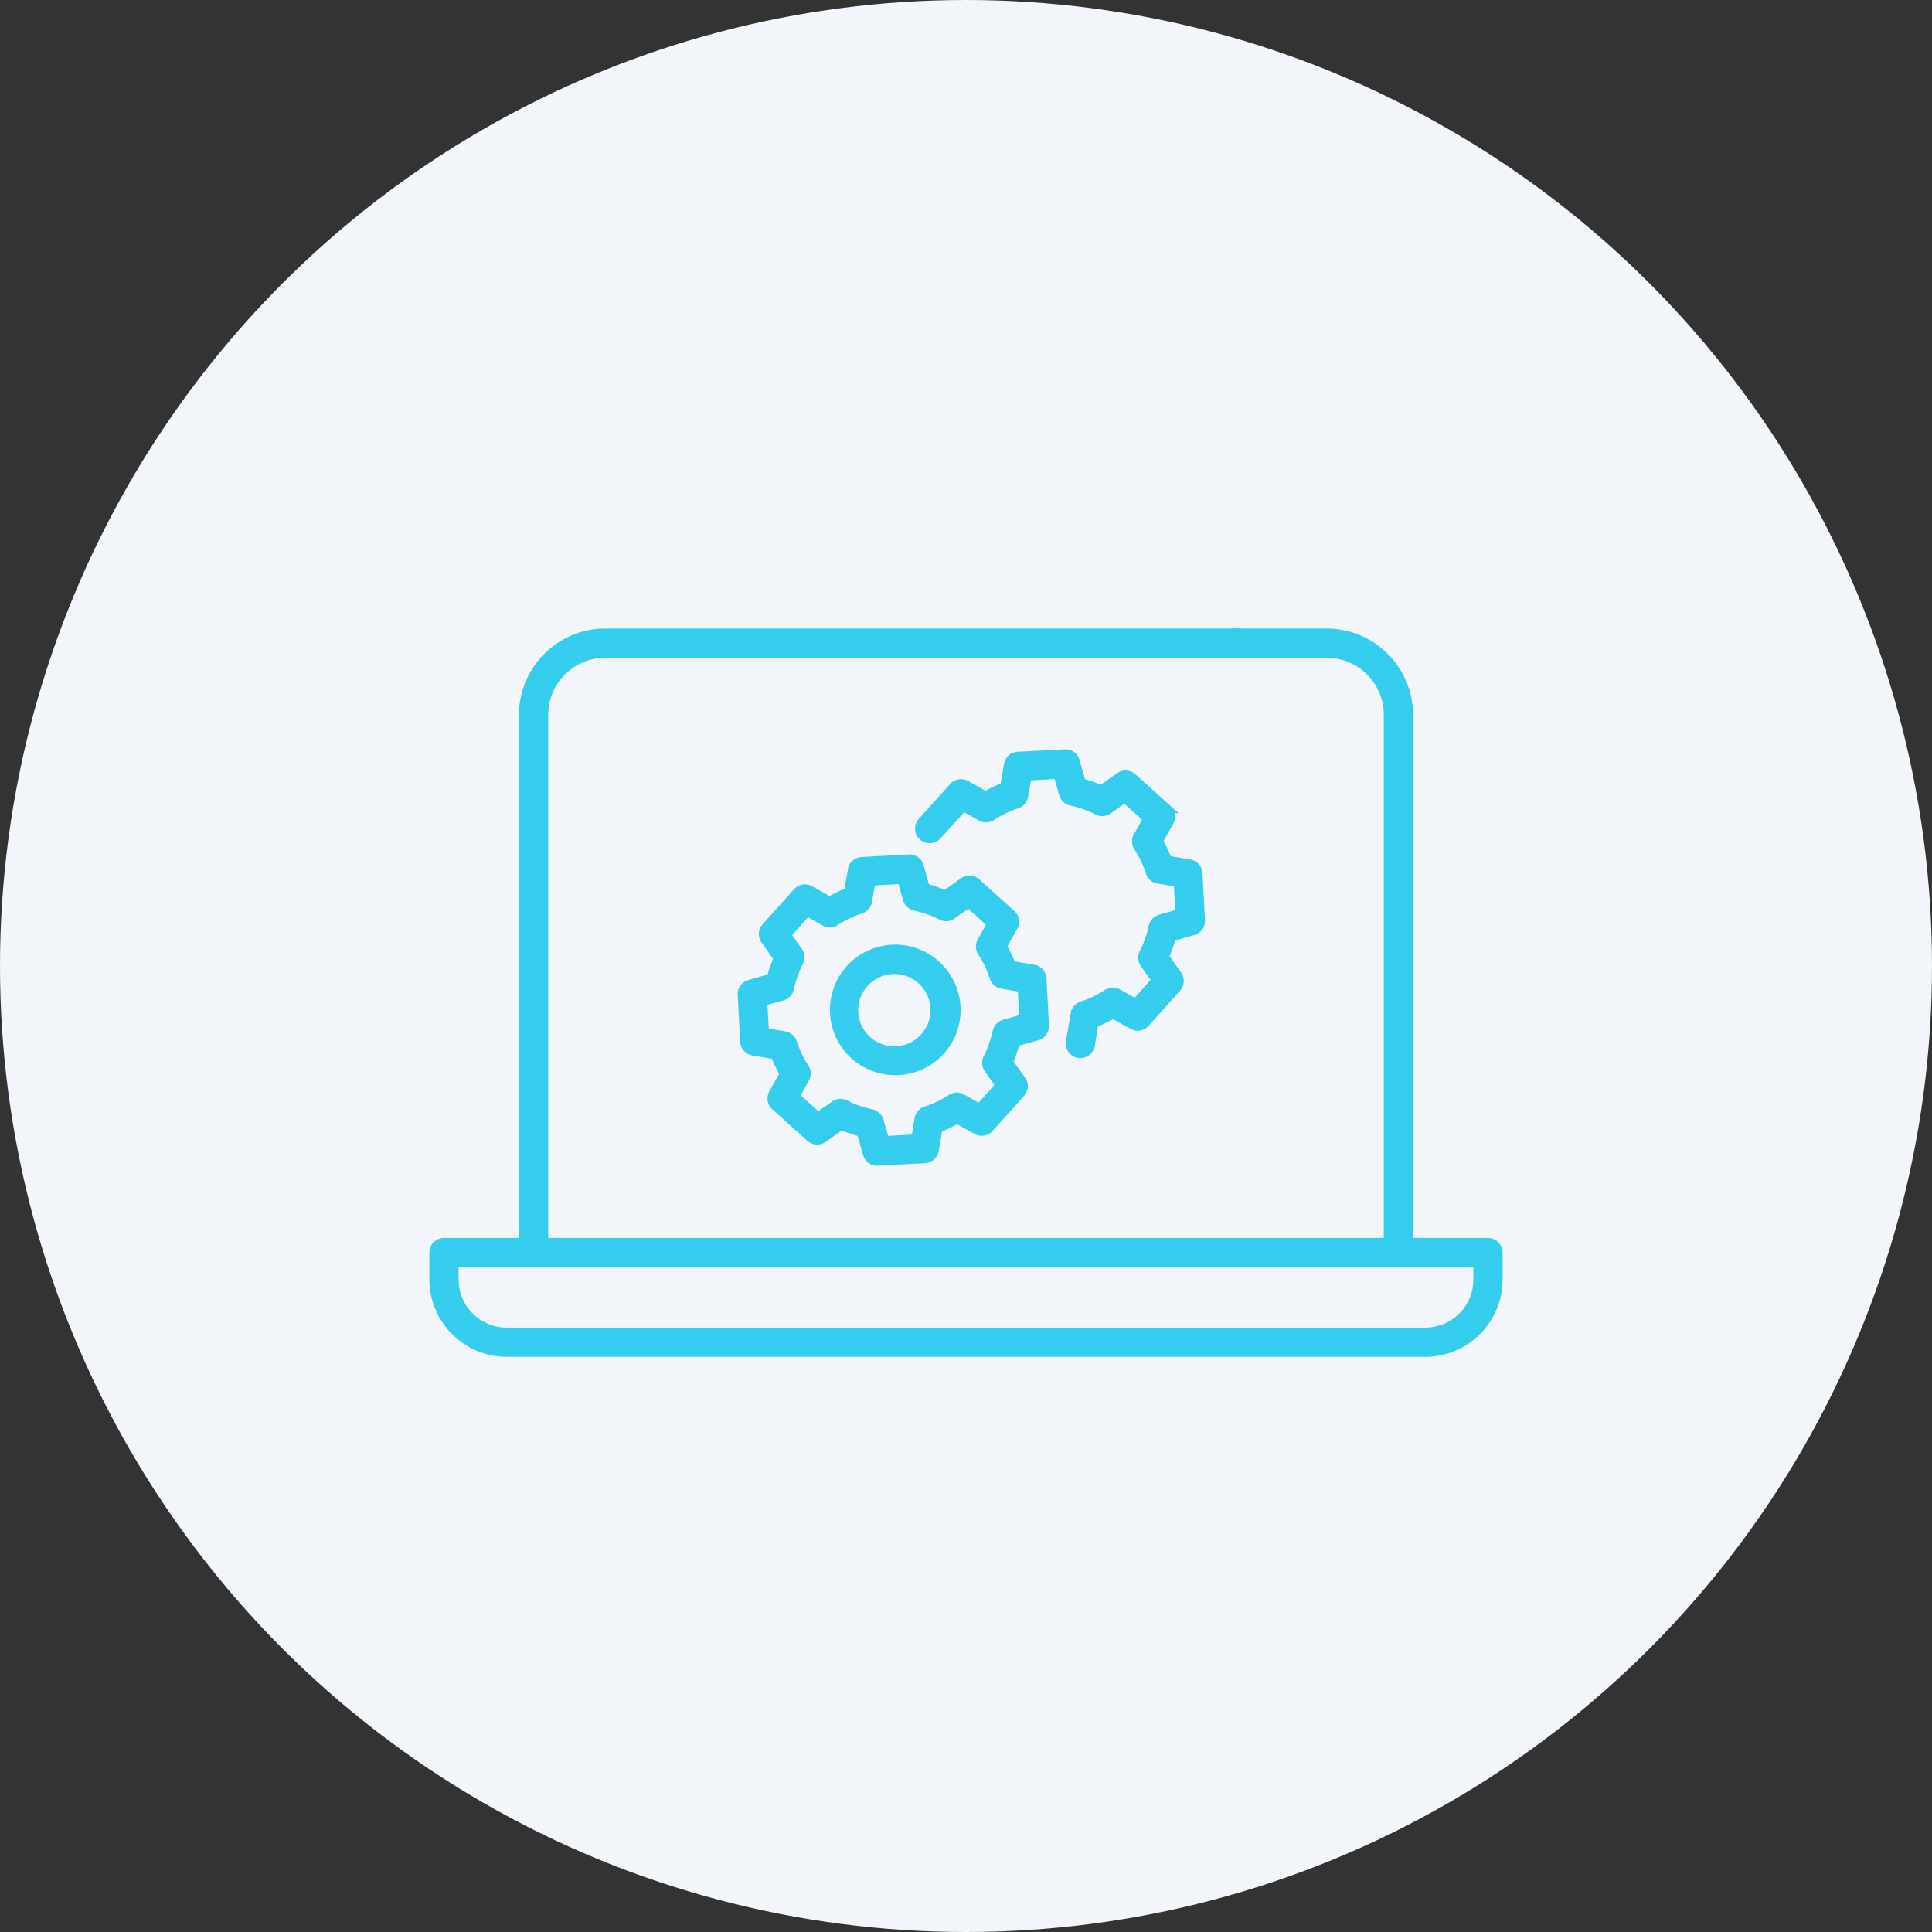
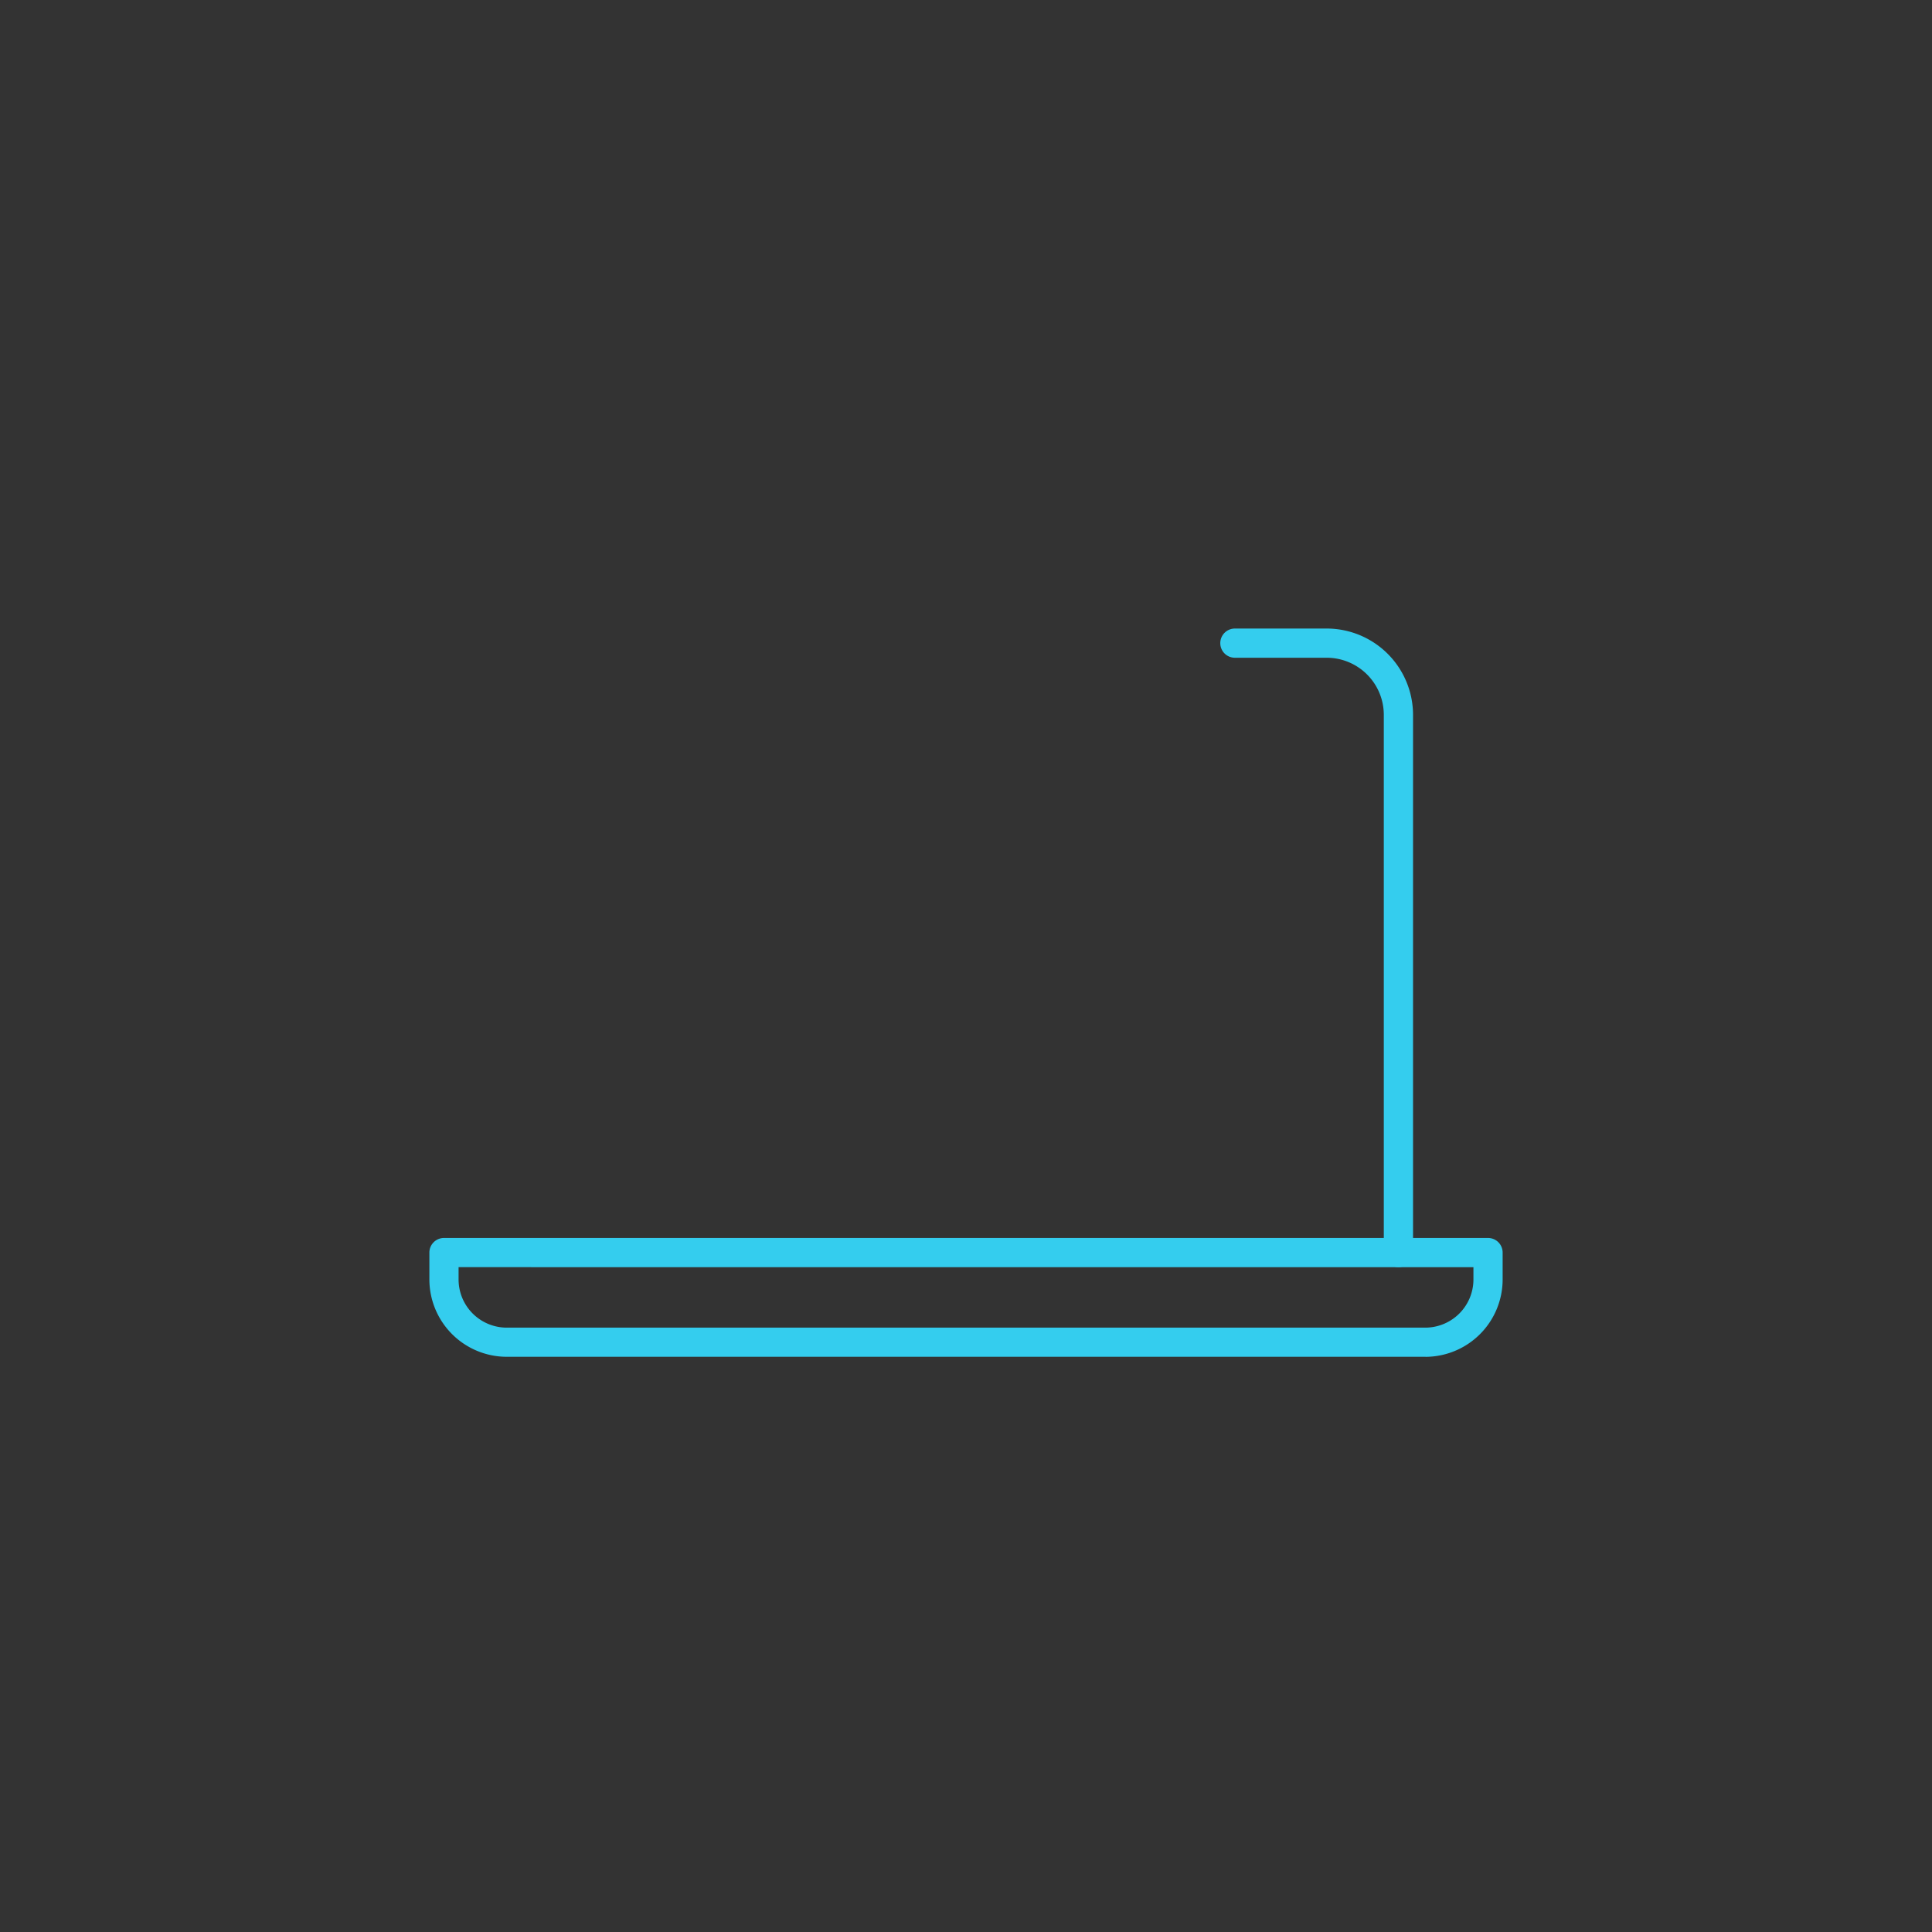
<svg xmlns="http://www.w3.org/2000/svg" width="114" height="114" viewBox="0 0 114 114">
  <rect x="0" y="0" width="114" height="114" fill="#333333" stroke="none" />
  <g id="Group_234471" data-name="Group 234471" transform="translate(-505 -2541.564)">
-     <circle id="Ellipse_3810" data-name="Ellipse 3810" cx="57" cy="57" r="57" transform="translate(505 2541.564)" fill="#f2f5f9" />
    <g id="Group_234286" data-name="Group 234286" transform="translate(530.586 2578.902)">
      <g id="Group_234287" data-name="Group 234287">
        <path id="Path_136435" data-name="Path 136435" d="M58.517,29.711H4.314A4.319,4.319,0,0,1,0,25.4V23.81A.612.612,0,0,1,.611,23.2H62.218a.611.611,0,0,1,.611.611V25.4a4.318,4.318,0,0,1-4.312,4.314M1.223,24.422V25.4a3.094,3.094,0,0,0,3.091,3.091h54.2A3.094,3.094,0,0,0,61.606,25.4v-.975Z" transform="translate(0 12.76)" fill="#34cdee" stroke="#34cdee" stroke-width="0.5" />
        <path id="Path_136436" data-name="Path 136436" d="M40.371,37.182a.614.614,0,0,1-.614-.612V4.842a3.622,3.622,0,0,0-3.616-3.619H30.72A.611.611,0,1,1,30.72,0h5.42a4.848,4.848,0,0,1,4.842,4.842V36.57a.614.614,0,0,1-.612.612" transform="translate(16.56)" fill="#34cdee" stroke="#34cdee" stroke-width="0.5" />
-         <path id="Path_136437" data-name="Path 136437" d="M4.023,37.182a.613.613,0,0,1-.612-.612V4.842A4.848,4.848,0,0,1,8.253,0h37.38a.611.611,0,1,1,0,1.223H8.253A3.622,3.622,0,0,0,4.636,4.842V36.57a.613.613,0,0,1-.612.612" transform="translate(1.876)" fill="#34cdee" stroke="#34cdee" stroke-width="0.5" />
-         <path id="Path_136438" data-name="Path 136438" d="M19.717,26.47a.612.612,0,0,1-.587-.445l-.36-1.271a7.363,7.363,0,0,1-1.159-.411l-1.079.764a.614.614,0,0,1-.763-.045L13.7,23.2a.611.611,0,0,1-.124-.753l.645-1.153a7.359,7.359,0,0,1-.53-1.11l-1.3-.223a.609.609,0,0,1-.507-.57l-.147-2.778A.61.61,0,0,1,12.18,16l1.271-.36a7.523,7.523,0,0,1,.411-1.159L13.1,13.4a.612.612,0,0,1,.043-.763L15,10.567a.612.612,0,0,1,.753-.124l1.153.645a7.431,7.431,0,0,1,1.11-.53l.223-1.3a.609.609,0,0,1,.57-.507L21.59,8.6a.6.6,0,0,1,.62.443l.36,1.271a7.465,7.465,0,0,1,1.159.411l1.079-.763a.612.612,0,0,1,.763.043l2.068,1.86a.611.611,0,0,1,.124.753l-.645,1.153a7.439,7.439,0,0,1,.532,1.11l1.3.223a.612.612,0,0,1,.508.57l.147,2.778a.611.611,0,0,1-.445.62l-1.271.36a7.363,7.363,0,0,1-.411,1.159l.764,1.079a.614.614,0,0,1-.045.763L26.338,24.5a.612.612,0,0,1-.753.124l-1.153-.645a7.359,7.359,0,0,1-1.11.53l-.223,1.3a.612.612,0,0,1-.57.508l-2.778.146-.033,0m-2.165-3.444a.611.611,0,0,1,.279.067,6.162,6.162,0,0,0,1.556.55.613.613,0,0,1,.462.432l.326,1.147,1.8-.1.2-1.173a.612.612,0,0,1,.414-.479,6.183,6.183,0,0,0,1.49-.713.614.614,0,0,1,.632-.022l1.042.583,1.206-1.342-.688-.973a.615.615,0,0,1-.045-.632,6.176,6.176,0,0,0,.552-1.555.61.61,0,0,1,.431-.463l1.147-.324-.1-1.8-1.173-.2a.614.614,0,0,1-.479-.415,6.206,6.206,0,0,0-.711-1.49.61.61,0,0,1-.023-.632l.583-1.042-1.342-1.206-.973.688a.611.611,0,0,1-.632.045,6.151,6.151,0,0,0-1.555-.55.612.612,0,0,1-.463-.432l-.324-1.147-1.8.1-.2,1.175a.612.612,0,0,1-.415.477,6.211,6.211,0,0,0-1.49.713.61.61,0,0,1-.632.022l-1.042-.583L14.379,13.09l.688.973a.612.612,0,0,1,.045.632,6.234,6.234,0,0,0-.55,1.555.61.61,0,0,1-.432.463l-1.147.324.1,1.8,1.175.2a.614.614,0,0,1,.479.414,6.148,6.148,0,0,0,.711,1.49.61.61,0,0,1,.022.632l-.581,1.042,1.341,1.206.973-.688a.612.612,0,0,1,.353-.112m3.243-1.9A3.6,3.6,0,1,1,23.2,14.856a3.595,3.595,0,0,1-2.213,6.262c-.065,0-.129.006-.192.006m0-5.968c-.043,0-.085,0-.129,0a2.383,2.383,0,1,0,.129,0" transform="translate(6.455 4.73)" fill="#34cdee" stroke="#34cdee" stroke-width="0.5" />
-         <path id="Path_136439" data-name="Path 136439" d="M27.993,22.318a.6.6,0,0,1-.1-.009.61.61,0,0,1-.5-.705l.284-1.657a.612.612,0,0,1,.414-.477,6.214,6.214,0,0,0,1.49-.713.617.617,0,0,1,.634-.022l1.04.581,1.207-1.341L31.769,17a.618.618,0,0,1-.045-.632,6.166,6.166,0,0,0,.552-1.556.611.611,0,0,1,.431-.462l1.147-.326-.095-1.8-1.175-.2a.61.61,0,0,1-.479-.414,6.178,6.178,0,0,0-.711-1.49.61.61,0,0,1-.022-.632l.581-1.042L30.612,7.24l-.973.688a.612.612,0,0,1-.632.045,6.183,6.183,0,0,0-1.556-.55.612.612,0,0,1-.463-.432l-.324-1.147-1.8.1-.2,1.173a.612.612,0,0,1-.415.479,6.171,6.171,0,0,0-1.488.713.617.617,0,0,1-.634.022l-1.04-.583L19.55,9.449a.612.612,0,0,1-.91-.818L20.5,6.562a.61.61,0,0,1,.752-.124l1.155.645a7.423,7.423,0,0,1,1.108-.532l.223-1.3a.614.614,0,0,1,.57-.508L27.086,4.6a.612.612,0,0,1,.622.445l.36,1.271a7.291,7.291,0,0,1,1.158.411l1.08-.764A.612.612,0,0,1,31.066,6l2.068,1.86a.614.614,0,0,1,.126.753l-.645,1.153a7.511,7.511,0,0,1,.53,1.11l1.3.223a.612.612,0,0,1,.507.57l.147,2.776a.611.611,0,0,1-.445.622l-1.271.36a7.516,7.516,0,0,1-.409,1.159l.763,1.079a.612.612,0,0,1-.045.761L31.834,20.5a.61.61,0,0,1-.753.126l-1.153-.645a7.288,7.288,0,0,1-1.11.53l-.222,1.3a.614.614,0,0,1-.6.508" transform="translate(10.166 2.527)" fill="#34cdee" stroke="#34cdee" stroke-width="0.5" />
      </g>
    </g>
  </g>
</svg>